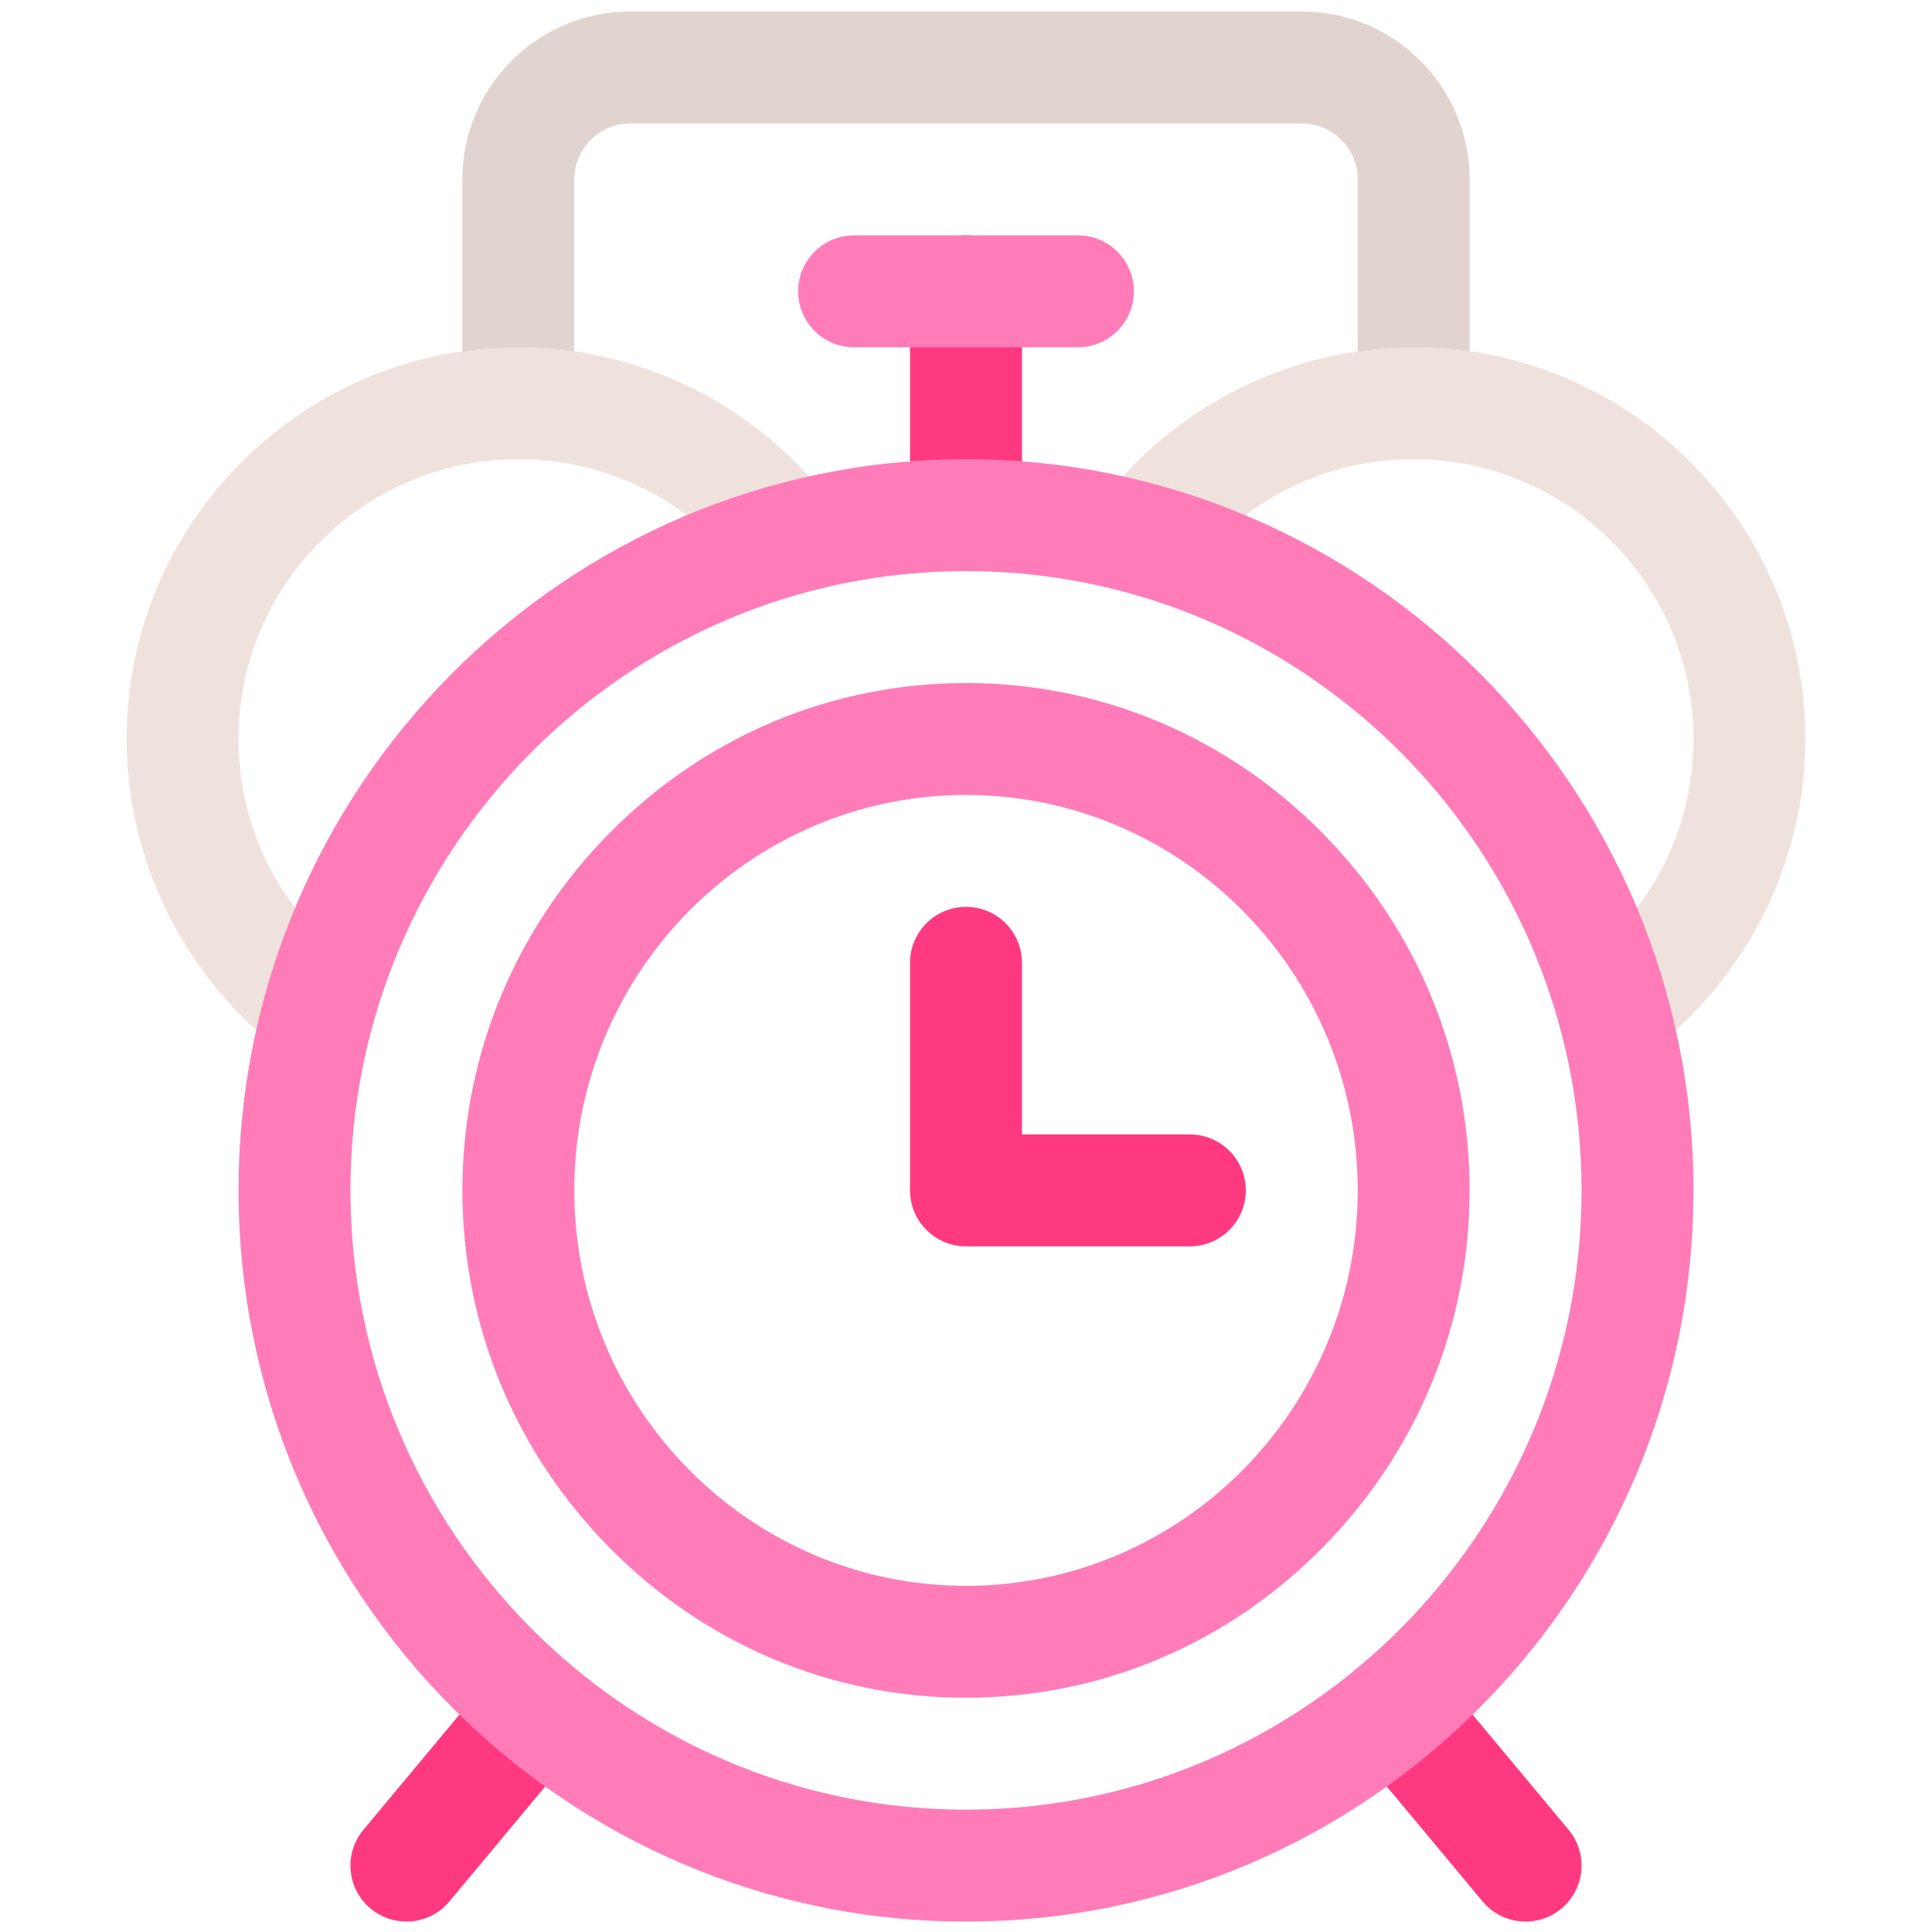
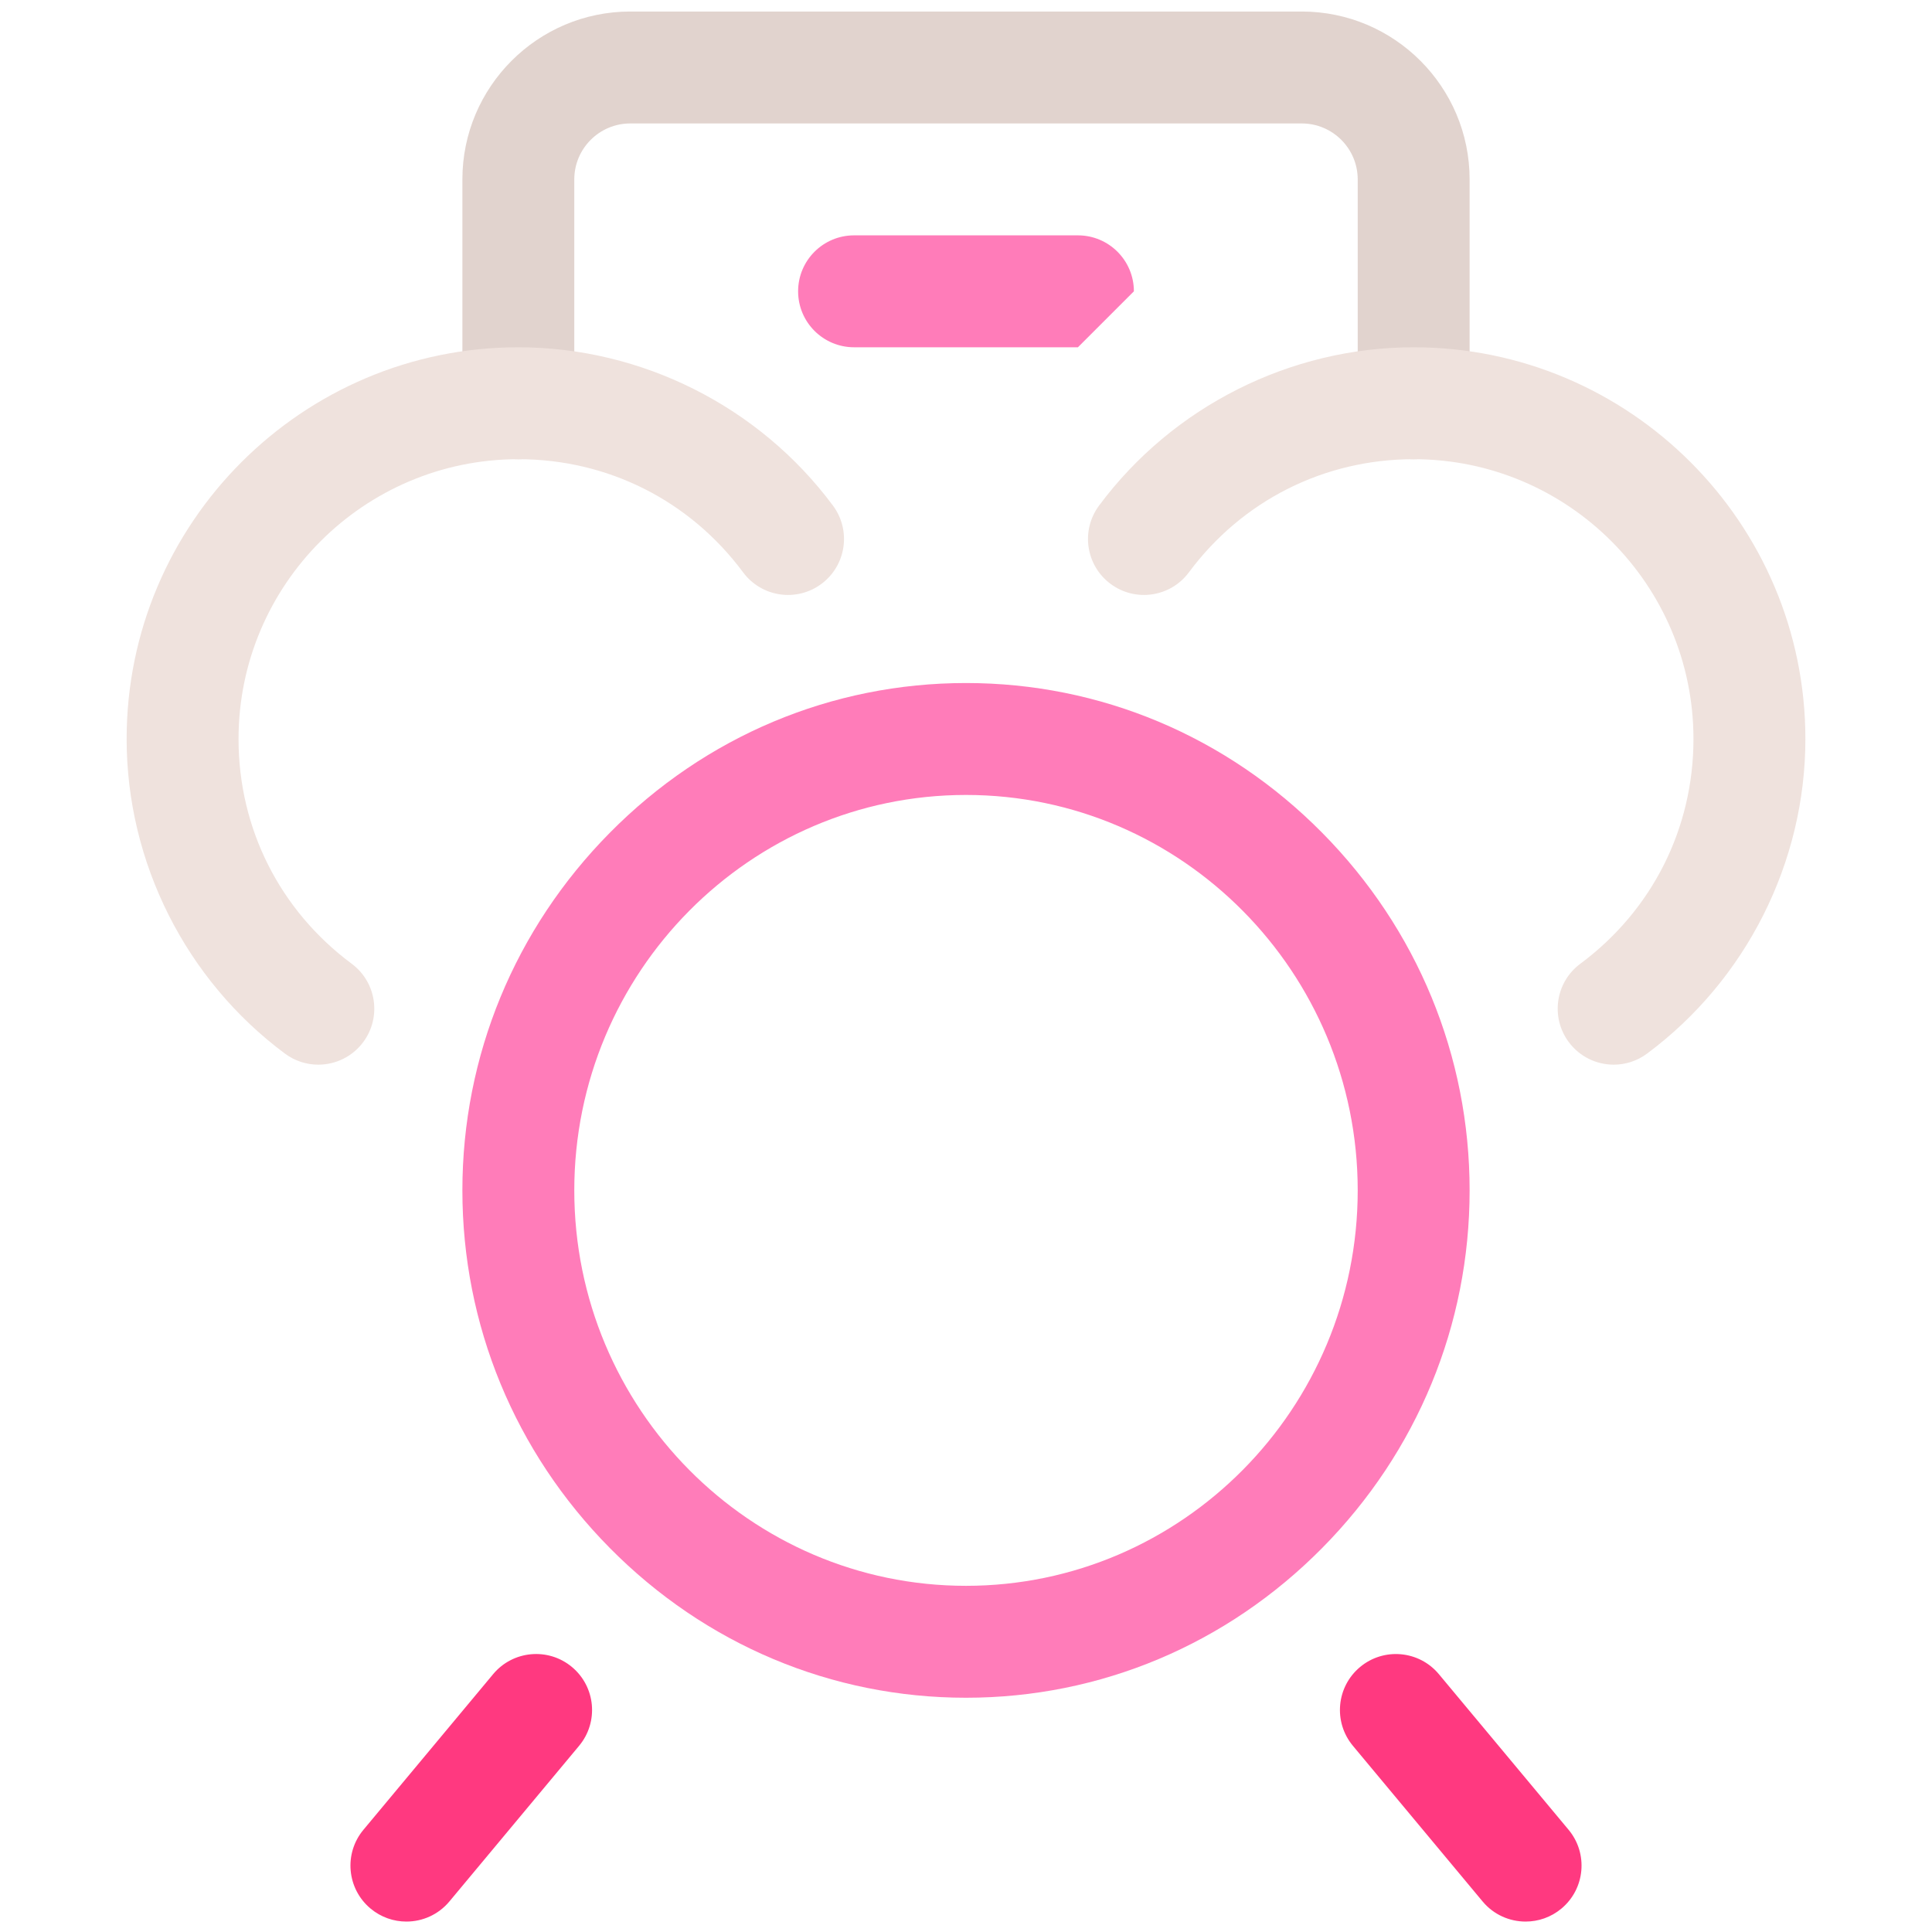
<svg xmlns="http://www.w3.org/2000/svg" width="88" height="88" viewBox="0 0 88 88" fill="none">
  <g clip-path="url(#clip0_2655_30)">
-     <path d="M44 26.013C42.592 26.013 41.451 24.872 41.451 23.465V13.269C41.451 11.861 42.592 10.72 44 10.72C45.408 10.72 46.549 11.861 46.549 13.269V23.465C46.549 24.872 45.408 26.013 44 26.013Z" fill="#FF3980" />
-     <path d="M49.098 15.818H38.902C37.495 15.818 36.353 14.677 36.353 13.269C36.353 11.861 37.495 10.72 38.902 10.72H49.098C50.505 10.72 51.647 11.861 51.647 13.269C51.647 14.677 50.505 15.818 49.098 15.818Z" fill="#FF7CB9" />
+     <path d="M49.098 15.818H38.902C37.495 15.818 36.353 14.677 36.353 13.269C36.353 11.861 37.495 10.72 38.902 10.72H49.098C50.505 10.72 51.647 11.861 51.647 13.269Z" fill="#FF7CB9" />
    <path d="M18.51 87.525C17.935 87.525 17.357 87.331 16.88 86.934C15.799 86.033 15.652 84.426 16.554 83.344L22.461 76.256C23.362 75.174 24.969 75.028 26.051 75.929C27.132 76.831 27.278 78.438 26.377 79.519L20.47 86.608C19.966 87.213 19.241 87.525 18.51 87.525Z" fill="#FF3980" />
    <path d="M69.49 87.525C68.759 87.525 68.034 87.213 67.53 86.608L61.623 79.519C60.722 78.438 60.868 76.831 61.95 75.93C63.031 75.029 64.638 75.175 65.539 76.256L71.447 83.344C72.348 84.426 72.201 86.033 71.12 86.934C70.644 87.331 70.065 87.525 69.49 87.525Z" fill="#FF3980" />
-     <path d="M54.195 56.769H44C42.592 56.769 41.451 55.628 41.451 54.22V43.855C41.451 42.447 42.592 41.306 44 41.306C45.408 41.306 46.549 42.447 46.549 43.855V51.672H54.195C55.603 51.672 56.744 52.813 56.744 54.22C56.744 55.628 55.603 56.769 54.195 56.769Z" fill="#FF3980" />
    <path d="M64.391 20.916C62.983 20.916 61.842 19.774 61.842 18.367V8.172C61.842 6.766 60.699 5.623 59.293 5.623H28.707C27.302 5.623 26.158 6.766 26.158 8.172V18.367C26.158 19.774 25.017 20.916 23.609 20.916C22.202 20.916 21.061 19.774 21.061 18.367V8.172C21.061 3.955 24.491 0.525 28.707 0.525H59.293C63.509 0.525 66.939 3.955 66.939 8.172V18.367C66.939 19.774 65.798 20.916 64.391 20.916Z" fill="#E1D3CE" />
    <path d="M14.498 48.494C13.969 48.494 13.437 48.33 12.98 47.991C8.464 44.636 5.768 39.279 5.768 33.66C5.768 23.822 13.771 15.818 23.609 15.818C29.229 15.818 34.586 18.514 37.94 23.03C38.78 24.16 38.544 25.757 37.414 26.596C36.284 27.436 34.687 27.2 33.848 26.07C31.415 22.794 27.683 20.916 23.609 20.916C16.582 20.916 10.865 26.633 10.865 33.66C10.865 37.734 12.744 41.465 16.02 43.898C17.149 44.738 17.385 46.334 16.546 47.464C16.046 48.138 15.277 48.494 14.498 48.494Z" fill="#EFE2DD" />
    <path d="M73.502 48.494C72.723 48.494 71.955 48.138 71.454 47.464C70.615 46.334 70.85 44.738 71.981 43.898C75.256 41.465 77.135 37.734 77.135 33.66C77.135 26.633 71.418 20.916 64.391 20.916C60.317 20.916 56.585 22.794 54.152 26.07C53.313 27.2 51.716 27.436 50.586 26.596C49.456 25.757 49.22 24.16 50.06 23.03C53.414 18.514 58.771 15.818 64.391 15.818C74.229 15.818 82.233 23.822 82.233 33.66C82.233 39.279 79.536 44.636 75.02 47.991C74.564 48.33 74.031 48.494 73.502 48.494Z" fill="#EFE2DD" />
-     <path d="M44 87.525C25.73 87.525 10.866 72.585 10.866 54.22C10.866 35.856 25.73 20.916 44 20.916C62.271 20.916 77.135 35.856 77.135 54.22C77.135 72.585 62.271 87.525 44 87.525ZM44 26.013C28.541 26.013 15.963 38.667 15.963 54.22C15.963 69.774 28.541 82.427 44 82.427C59.46 82.427 72.037 69.774 72.037 54.22C72.037 38.667 59.46 26.013 44 26.013Z" fill="#FF7CB9" />
    <path d="M44 77.33C37.886 77.33 32.124 74.907 27.776 70.509C23.445 66.129 21.061 60.344 21.061 54.22C21.061 48.097 23.445 42.312 27.776 37.932C32.124 33.533 37.886 31.111 44 31.111C50.114 31.111 55.876 33.533 60.224 37.932C64.555 42.312 66.939 48.097 66.939 54.22C66.939 60.344 64.555 66.129 60.224 70.509C55.876 74.907 50.114 77.33 44 77.33ZM44 36.209C34.162 36.209 26.158 44.289 26.158 54.22C26.158 64.152 34.162 72.232 44 72.232C53.838 72.232 61.842 64.152 61.842 54.22C61.842 44.289 53.838 36.209 44 36.209Z" fill="#FF7CB9" />
  </g>
  <defs>
    <clipPath id="clip0_2655_30">
      <rect width="87" height="87" fill="white" transform="translate(0.5 0.525)" />
    </clipPath>
  </defs>
</svg>